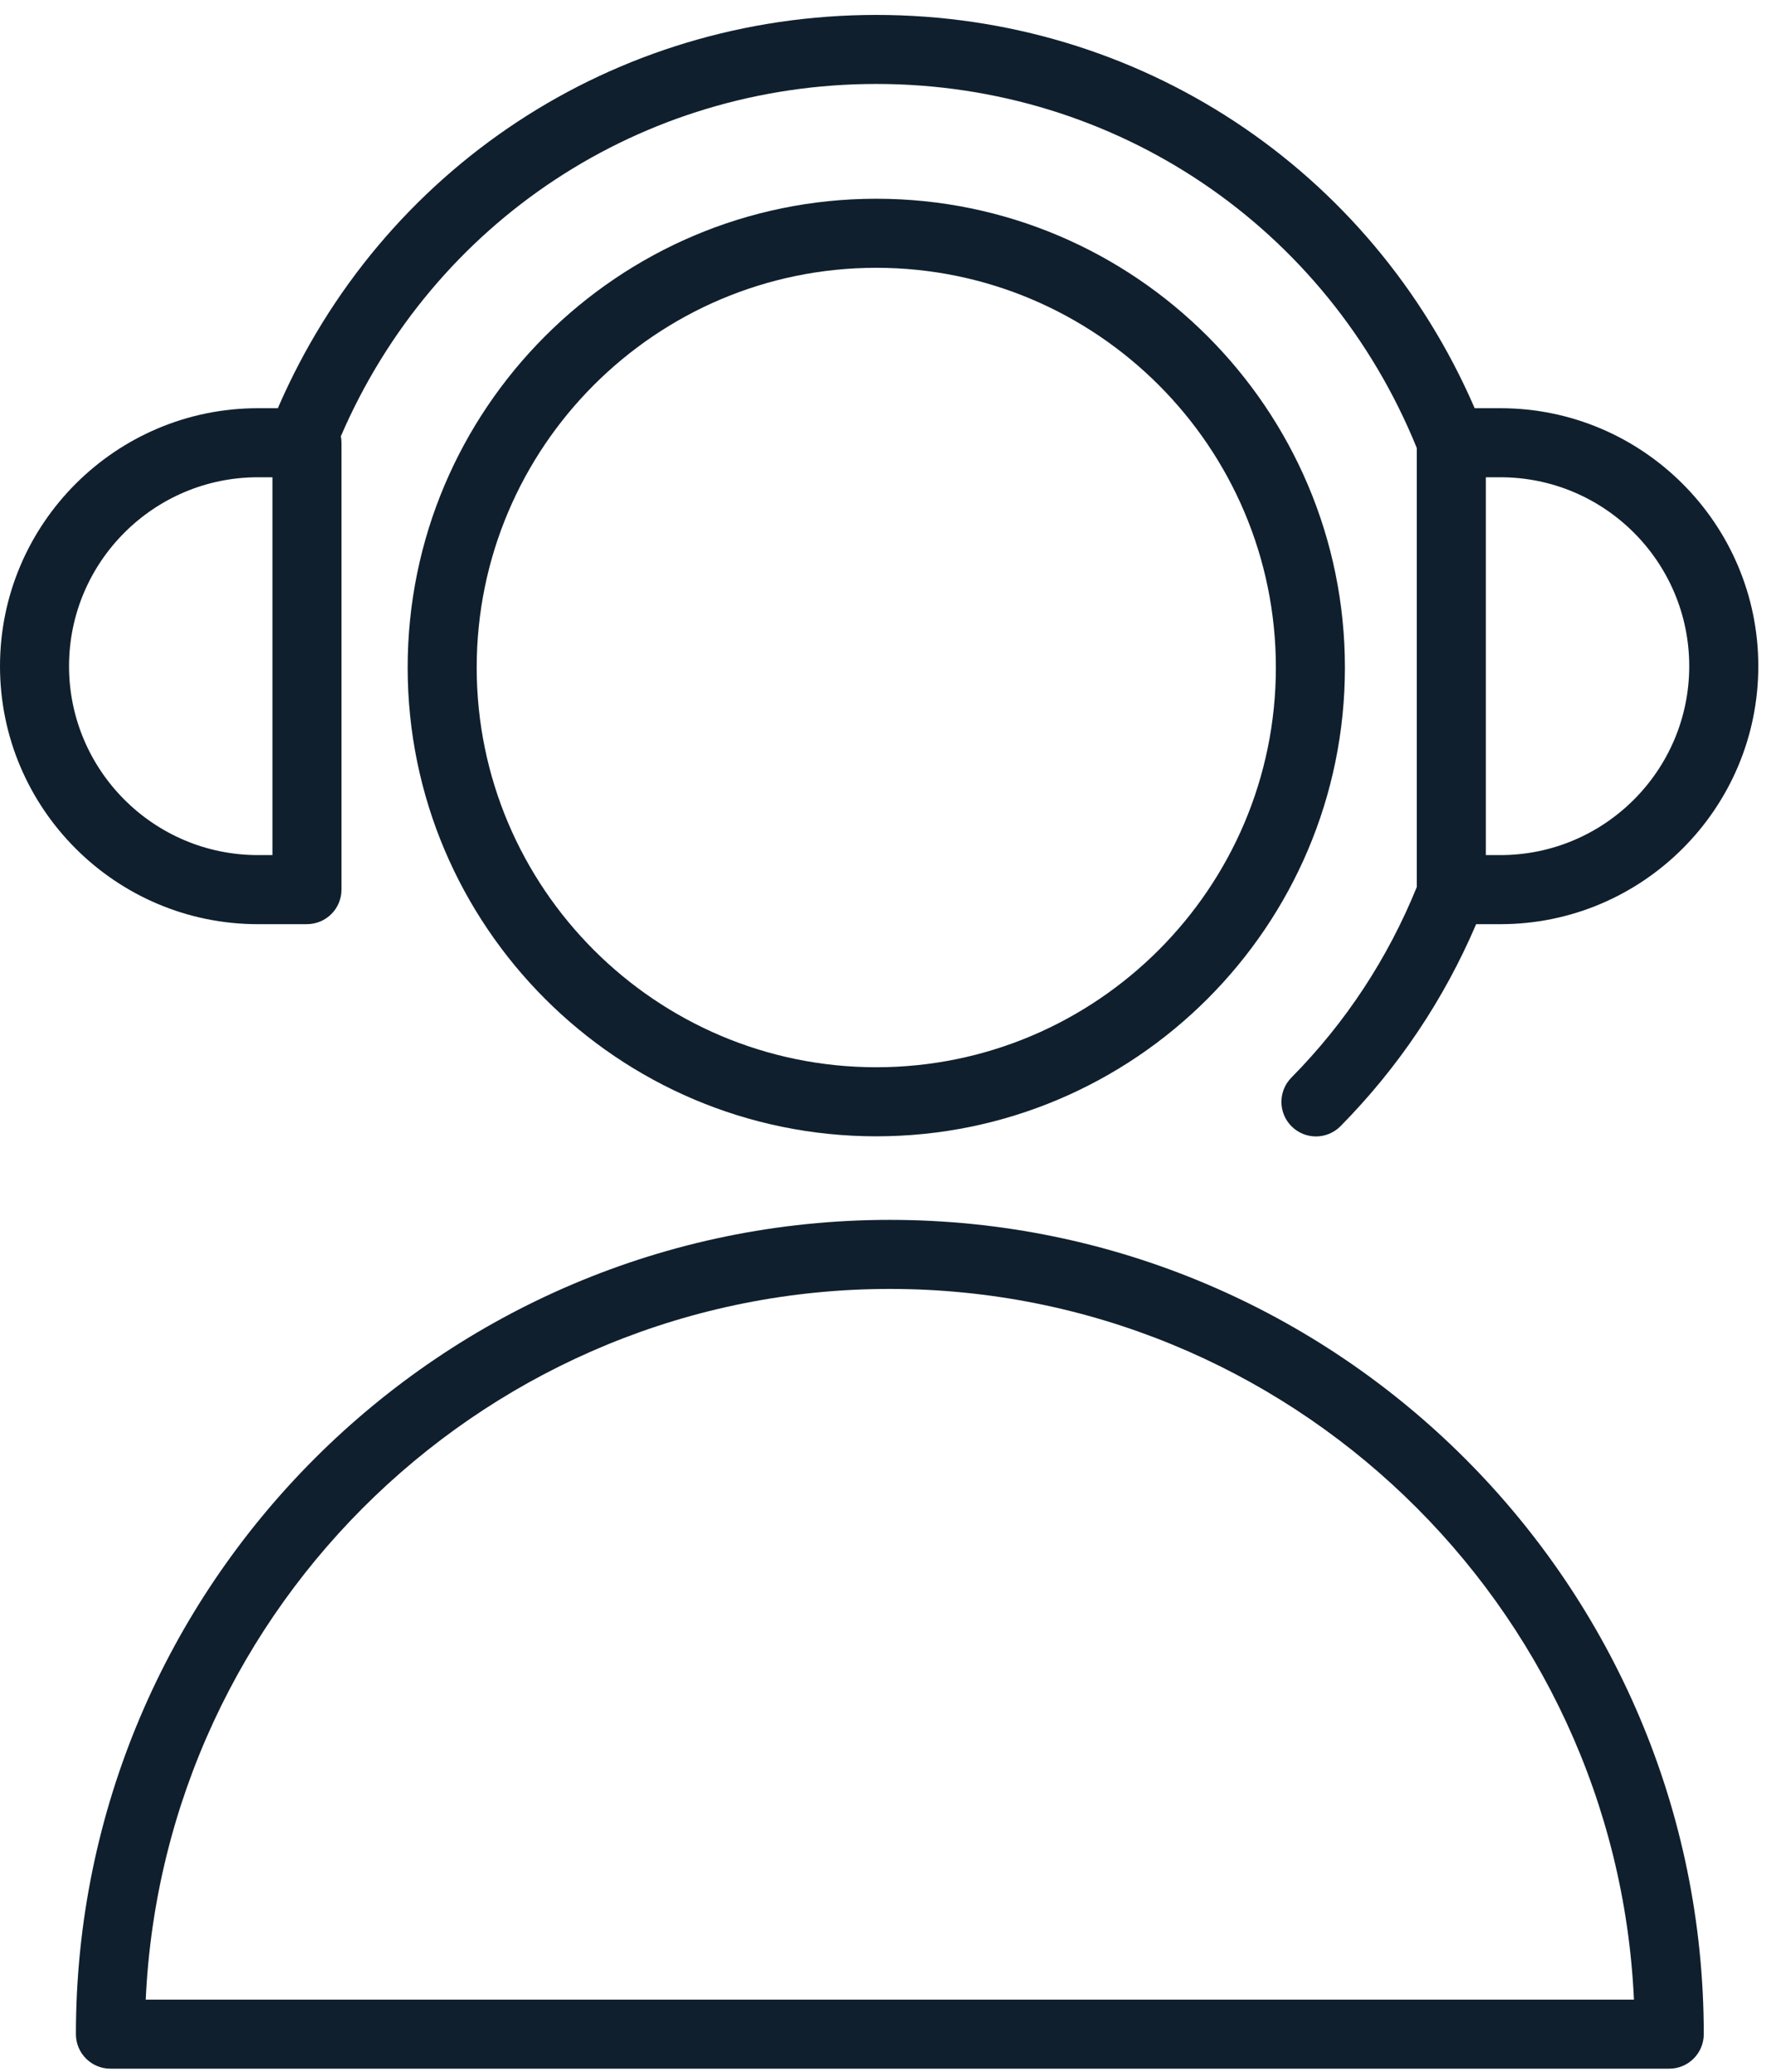
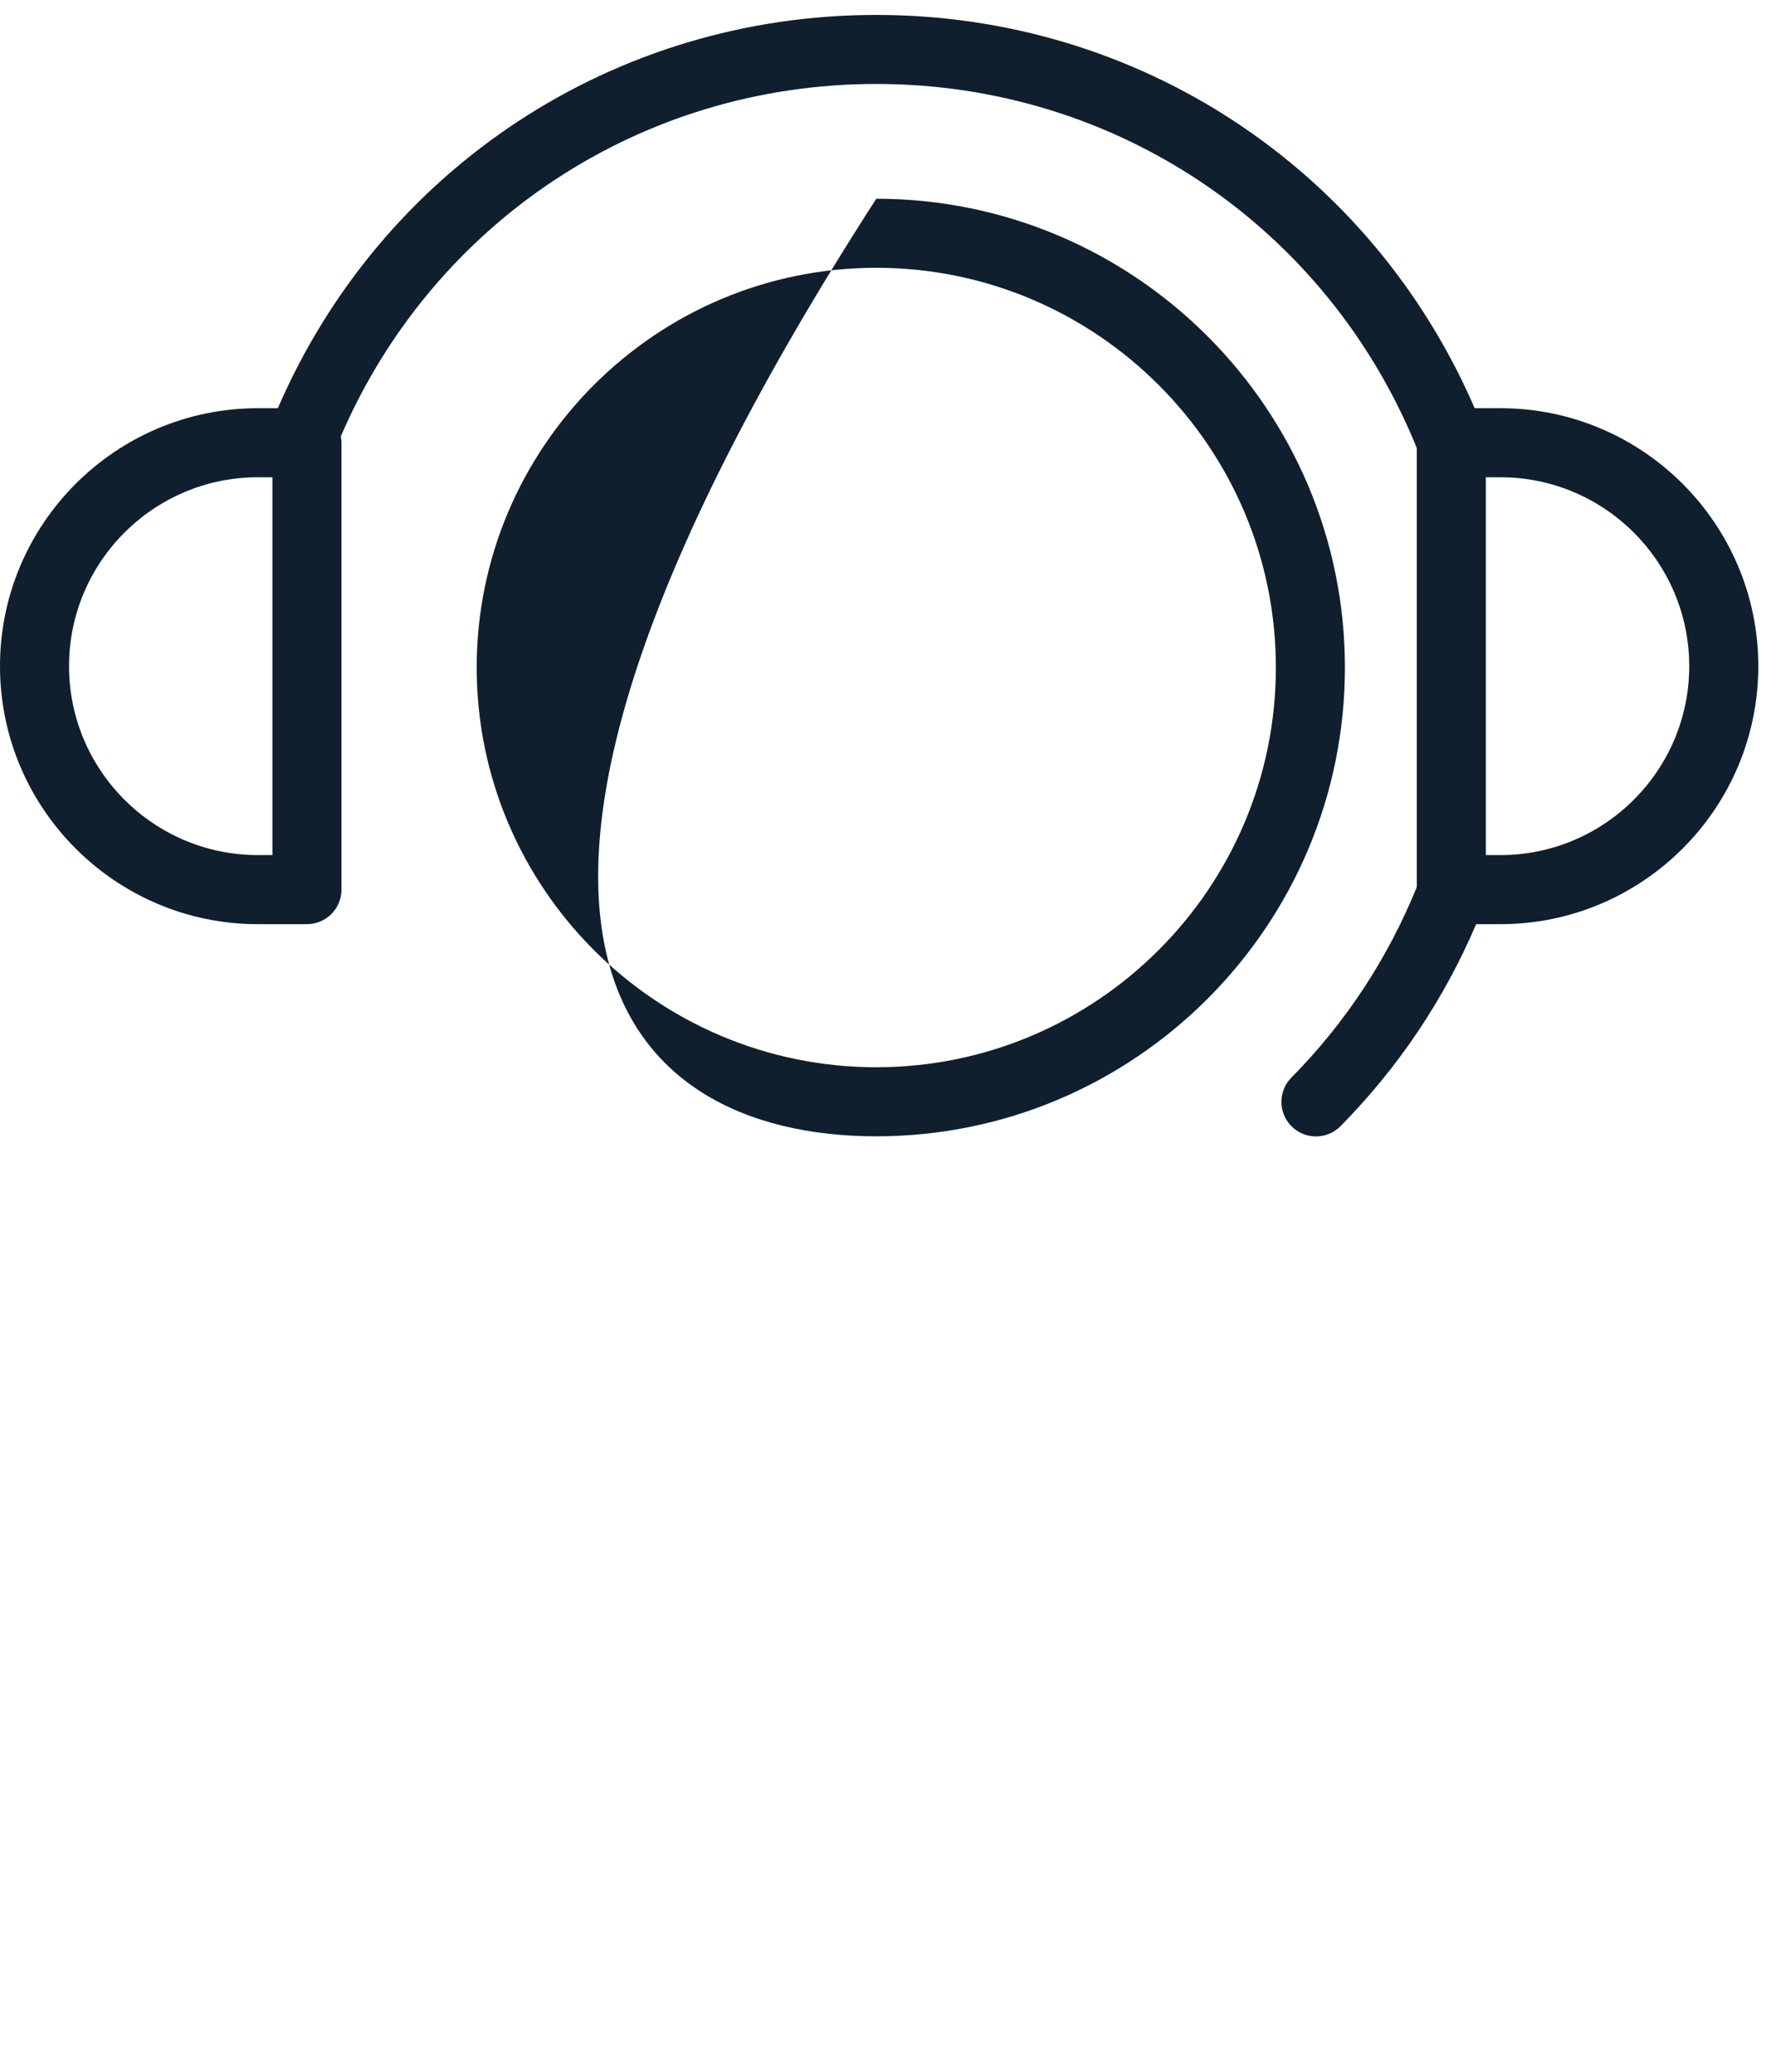
<svg xmlns="http://www.w3.org/2000/svg" width="59" height="69" viewBox="0 0 59 69" fill="none">
-   <path d="M29.644 40.627C14.693 40.627 2.529 52.792 2.529 67.746C2.529 68.381 3.043 68.896 3.679 68.896H55.61C56.245 68.896 56.76 68.381 56.76 67.746C56.76 52.792 44.596 40.627 29.644 40.627ZM4.855 66.596C5.457 53.442 16.346 42.927 29.644 42.927C42.943 42.927 53.832 53.442 54.434 66.596H4.855Z" fill="#101F2D" />
-   <path d="M29.193 6.619C20.584 6.619 13.581 13.623 13.581 22.231C13.581 30.84 20.584 37.844 29.193 37.844C37.802 37.844 44.805 30.84 44.805 22.231C44.805 13.623 37.801 6.619 29.193 6.619ZM29.193 35.544C21.852 35.544 15.881 29.572 15.881 22.231C15.881 14.891 21.852 8.919 29.193 8.919C36.533 8.919 42.505 14.891 42.505 22.231C42.505 29.572 36.533 35.544 29.193 35.544Z" fill="#101F2D" />
+   <path d="M29.193 6.619C13.581 30.84 20.584 37.844 29.193 37.844C37.802 37.844 44.805 30.84 44.805 22.231C44.805 13.623 37.801 6.619 29.193 6.619ZM29.193 35.544C21.852 35.544 15.881 29.572 15.881 22.231C15.881 14.891 21.852 8.919 29.193 8.919C36.533 8.919 42.505 14.891 42.505 22.231C42.505 29.572 36.533 35.544 29.193 35.544Z" fill="#101F2D" />
  <path d="M10.226 30.778C10.862 30.778 11.376 30.263 11.376 29.628V14.745C11.376 14.671 11.368 14.6 11.355 14.53C14.436 7.385 21.363 2.796 29.194 2.796C37.164 2.796 44.207 7.551 47.2 14.922V29.541C46.236 31.916 44.835 34.052 43.022 35.889C42.575 36.342 42.58 37.069 43.032 37.516C43.256 37.737 43.548 37.848 43.841 37.848C44.137 37.848 44.434 37.733 44.659 37.506C46.591 35.548 48.105 33.286 49.177 30.779H49.985C54.722 30.779 58.577 26.924 58.577 22.187C58.577 17.45 54.722 13.595 49.985 13.595H49.128C45.675 5.619 37.937 0.497 29.194 0.497C20.446 0.497 12.707 5.619 9.256 13.595H8.592C3.854 13.595 0 17.45 0 22.187C0 26.924 3.854 30.779 8.592 30.779H10.226V30.778ZM56.276 22.186C56.276 25.655 53.453 28.478 49.985 28.478H49.5V15.895H49.985C53.454 15.895 56.276 18.717 56.276 22.186ZM2.3 22.186C2.3 18.717 5.122 15.895 8.592 15.895H9.076V28.478H8.592C5.122 28.478 2.3 25.655 2.3 22.186Z" fill="#101F2D" />
</svg>